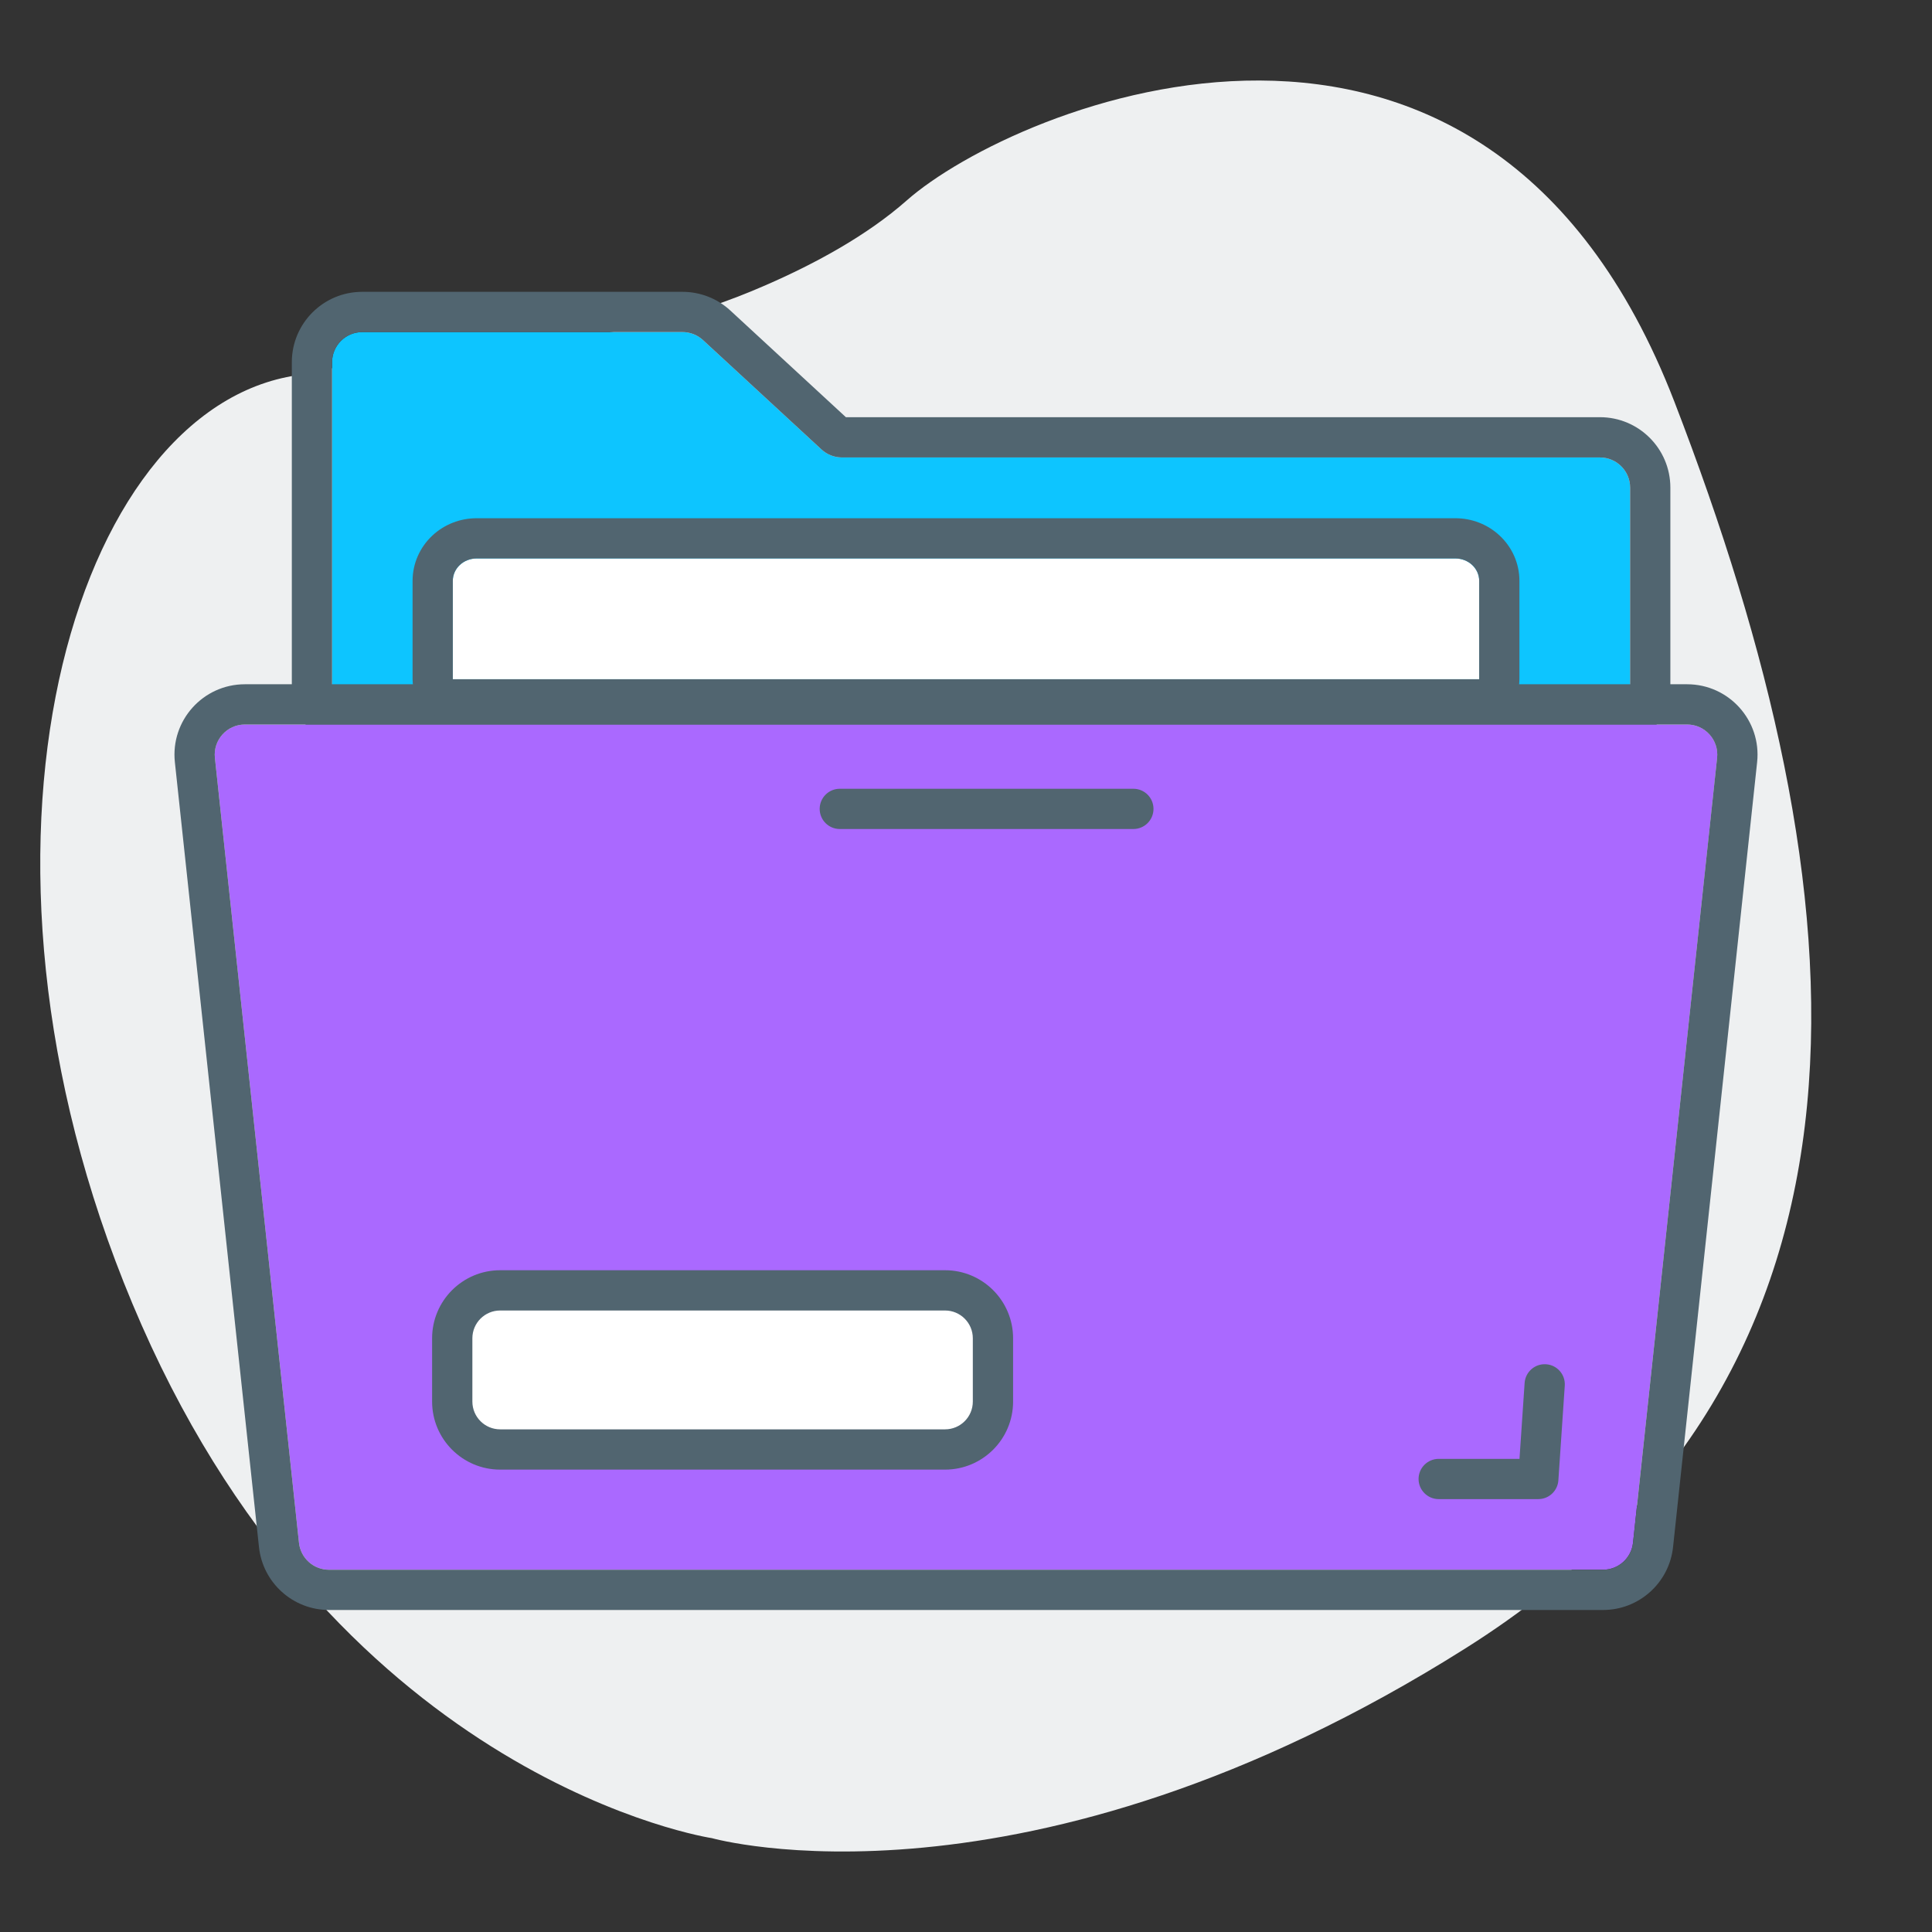
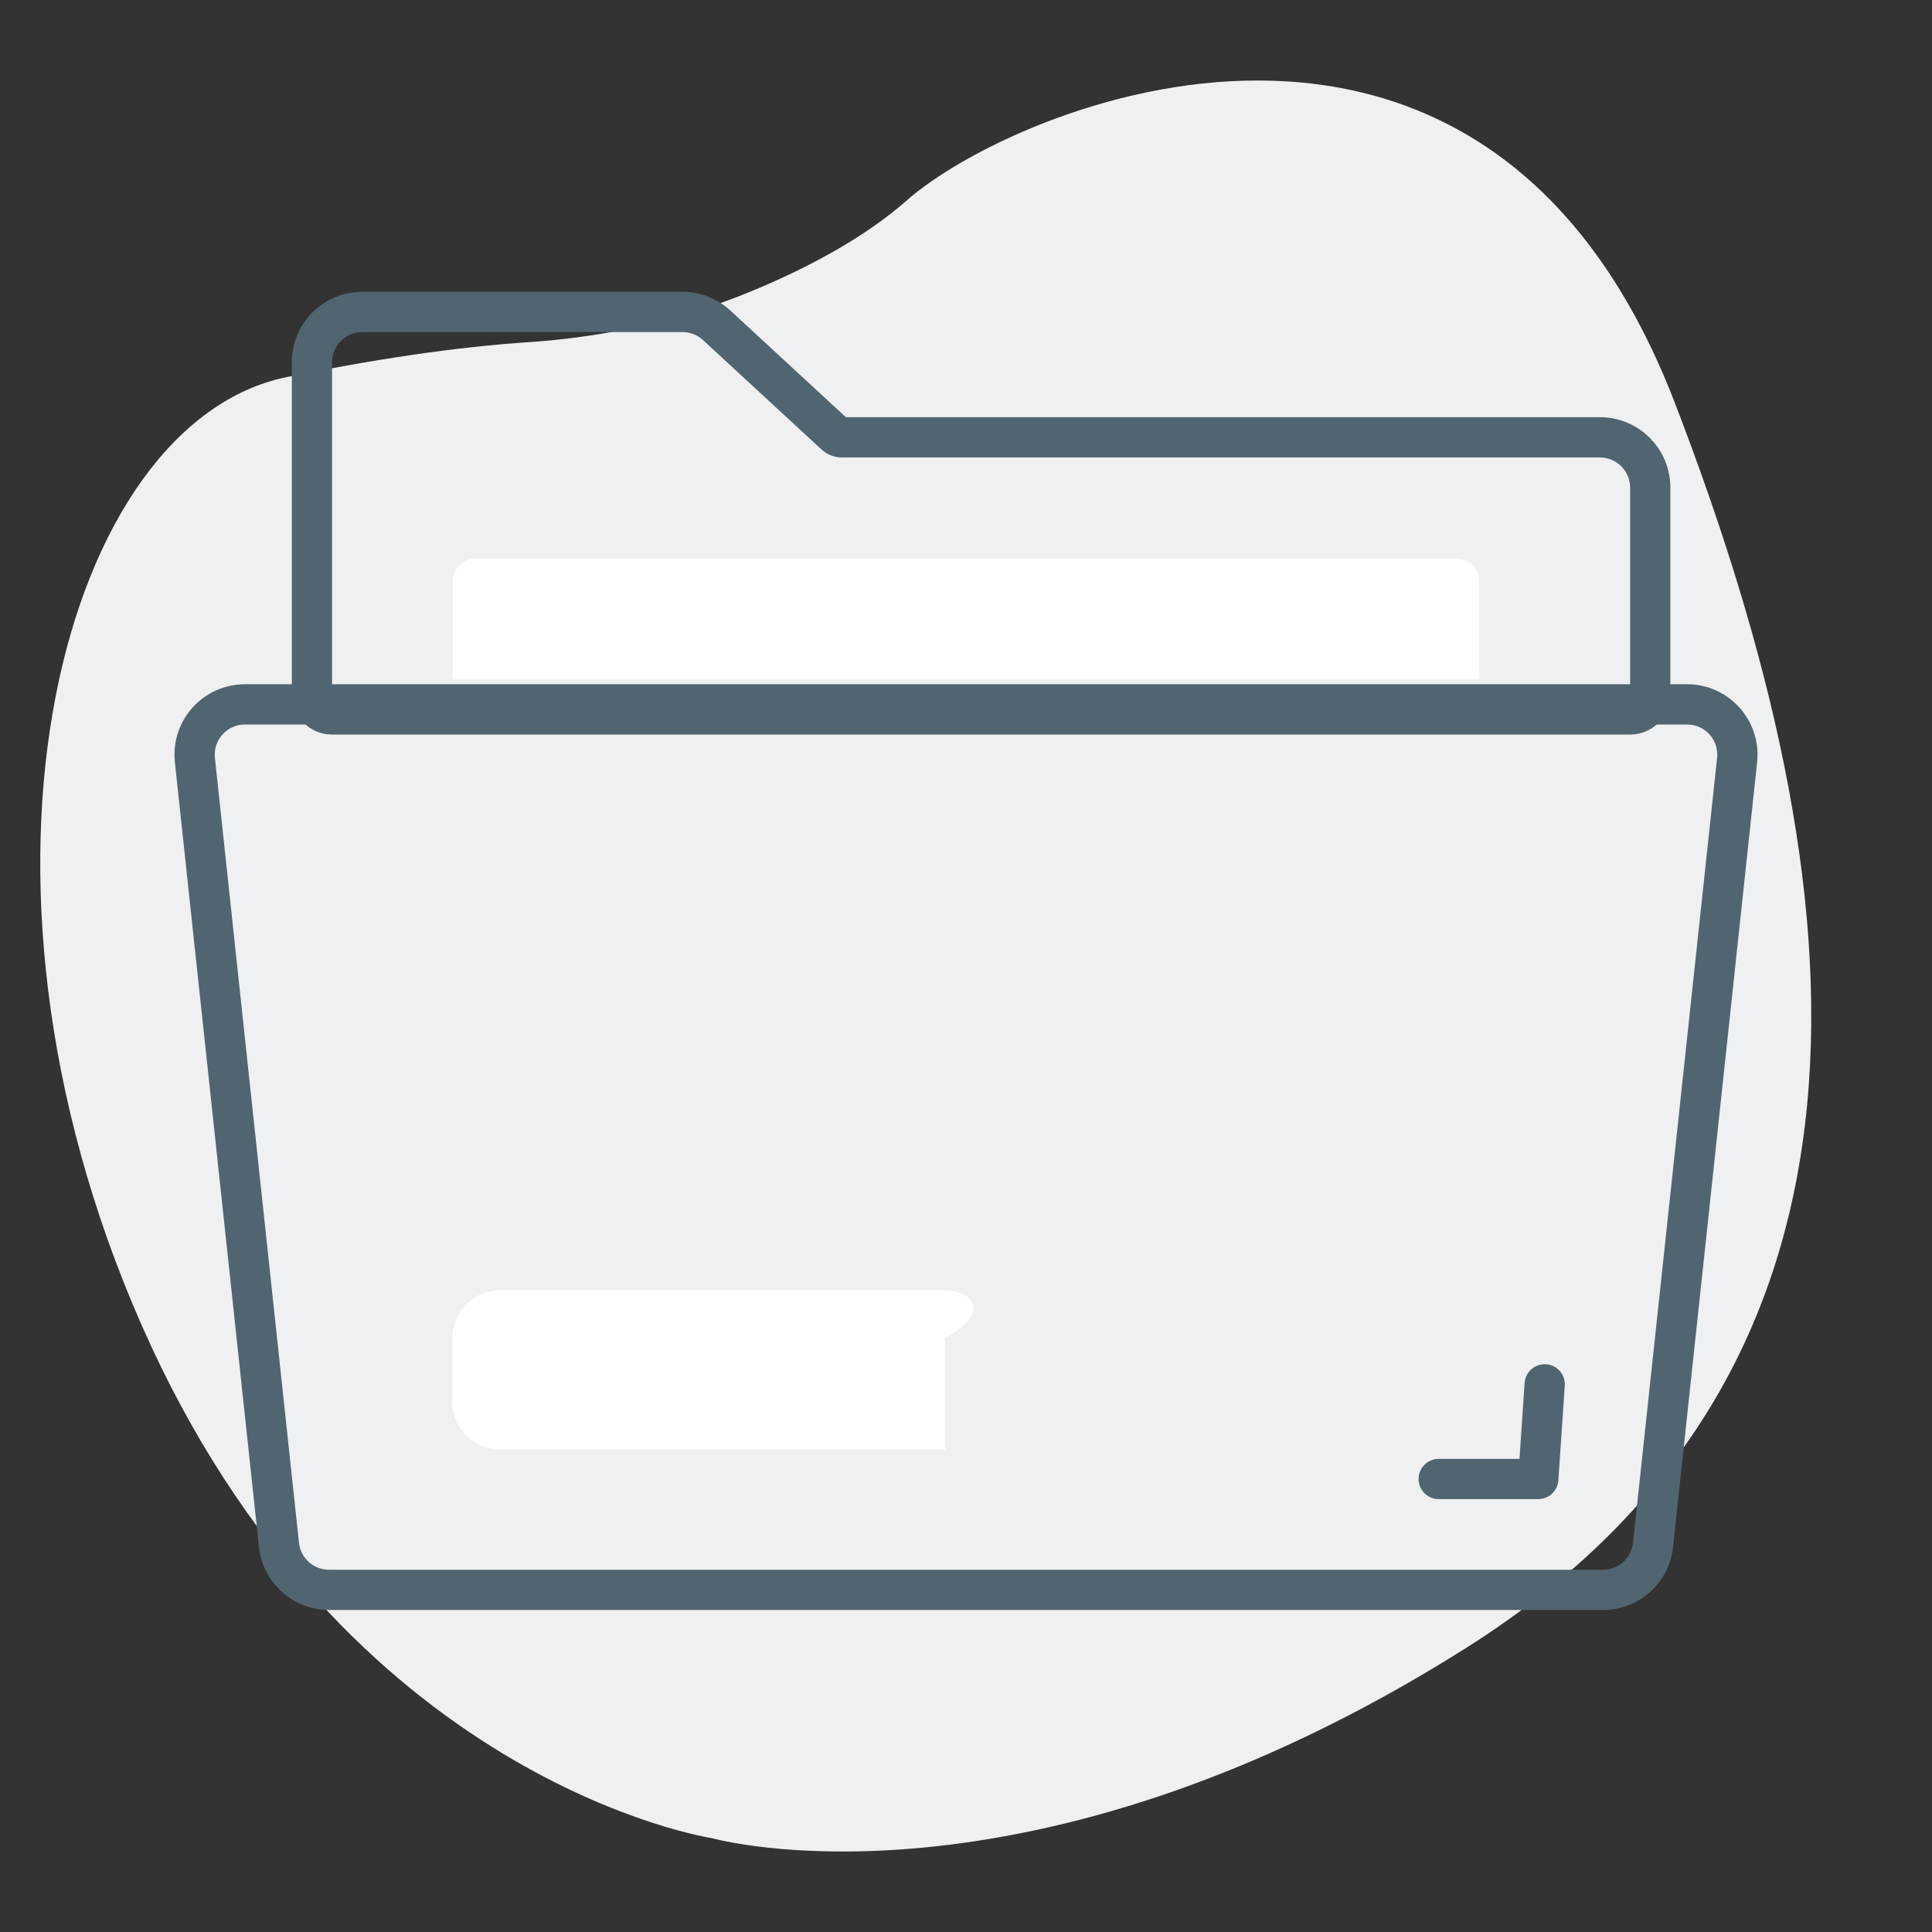
<svg xmlns="http://www.w3.org/2000/svg" width="64" height="64" viewBox="0 0 64 64" fill="none">
  <rect x="0" y="0" width="64" height="64" fill="#333333" stroke="none" />
  <path d="M23.582 60.891C23.582 60.891 11.369 59.058 4.692 43.897C-1.984 28.736 2.168 13.992 9.496 12.492C13.16 11.743 15.717 11.459 17.378 11.343C20.13 11.176 22.833 10.56 25.373 9.443C27.018 8.727 28.728 7.794 30.031 6.645C33.613 3.479 49.165 -3.018 55.467 13.309C61.769 29.636 63.186 45.363 48.562 54.593C33.939 63.823 23.582 60.891 23.582 60.891Z" fill="#EEF0F1" />
-   <path d="M11 12V23H54V16.154C54 15.602 53.552 15.154 53 15.154H27.891C27.64 15.154 27.397 15.059 27.213 14.889L23.287 11.265C23.103 11.095 22.86 11 22.609 11H12C11.448 11 11 11.448 11 12Z" fill="#0DC5FF" />
  <path fill-rule="evenodd" clip-rule="evenodd" d="M11 24.333C10.264 24.333 9.667 23.736 9.667 23V12C9.667 10.711 10.711 9.667 12 9.667H22.609C23.196 9.667 23.761 9.888 24.192 10.285L28.021 13.82H53C54.289 13.82 55.333 14.865 55.333 16.154V23C55.333 23.736 54.736 24.333 54 24.333H11ZM27.213 14.889C27.397 15.059 27.64 15.154 27.891 15.154H53C53.552 15.154 54 15.602 54 16.154V23H11V12C11 11.448 11.448 11 12 11H22.609C22.86 11 23.103 11.095 23.287 11.265L27.213 14.889Z" fill="#516570" />
-   <path d="M7.119 25.107C7.055 24.515 7.518 24 8.113 24H55.887C56.482 24 56.945 24.515 56.882 25.107L54.096 51.106C54.041 51.615 53.612 52 53.101 52H10.899C10.387 52 9.959 51.615 9.904 51.106L7.119 25.107Z" fill="#AA69FF" />
  <path fill-rule="evenodd" clip-rule="evenodd" d="M8.113 22.667H55.887C57.274 22.667 58.355 23.869 58.207 25.249L55.422 51.249C55.294 52.434 54.294 53.333 53.101 53.333H10.899C9.706 53.333 8.706 52.434 8.579 51.249L5.793 25.249C5.645 23.869 6.726 22.667 8.113 22.667ZM8.113 24C7.518 24 7.055 24.515 7.119 25.107L9.904 51.106C9.959 51.615 10.387 52 10.899 52H53.101C53.612 52 54.041 51.615 54.096 51.106L56.881 25.107C56.945 24.515 56.482 24 55.887 24H8.113Z" fill="#516570" />
  <path d="M15 19.241C15 19.044 15.083 18.856 15.231 18.717C15.379 18.578 15.579 18.5 15.788 18.5H48.212C48.421 18.5 48.621 18.578 48.769 18.717C48.917 18.856 49 19.044 49 19.241V22.5H15V19.241Z" fill="white" />
-   <path fill-rule="evenodd" clip-rule="evenodd" d="M50.333 22.5C50.333 23.236 49.736 23.833 49 23.833H15C14.264 23.833 13.667 23.236 13.667 22.5V19.241C13.667 18.663 13.912 18.127 14.318 17.746C14.721 17.366 15.251 17.167 15.788 17.167H48.212C48.749 17.167 49.279 17.366 49.682 17.746C50.089 18.127 50.333 18.663 50.333 19.241V22.5ZM15.231 18.717C15.083 18.856 15 19.044 15 19.241V22.5H49V19.241C49 19.044 48.917 18.856 48.769 18.717C48.621 18.578 48.421 18.5 48.212 18.5H15.788C15.579 18.5 15.379 18.578 15.231 18.717Z" fill="#516570" />
-   <path fill-rule="evenodd" clip-rule="evenodd" d="M27.153 26.796C27.153 26.427 27.451 26.129 27.819 26.129H37.545C37.913 26.129 38.211 26.427 38.211 26.796C38.211 27.164 37.913 27.462 37.545 27.462H27.819C27.451 27.462 27.153 27.164 27.153 26.796Z" fill="#516570" />
  <path fill-rule="evenodd" clip-rule="evenodd" d="M51.215 45.193C51.583 45.217 51.86 45.535 51.835 45.903L51.623 49.038C51.599 49.388 51.309 49.66 50.958 49.66H47.659C47.291 49.66 46.992 49.361 46.992 48.993C46.992 48.625 47.291 48.327 47.659 48.327H50.335L50.505 45.813C50.53 45.445 50.848 45.168 51.215 45.193Z" fill="#516570" />
-   <path d="M31.305 42.745H16.569C15.692 42.745 14.981 43.456 14.981 44.333V46.428C14.981 47.305 15.692 48.016 16.569 48.016H31.305C32.182 48.016 32.893 47.305 32.893 46.428V44.333C32.893 43.456 32.182 42.745 31.305 42.745Z" fill="white" />
-   <path fill-rule="evenodd" clip-rule="evenodd" d="M16.569 43.412C16.06 43.412 15.648 43.824 15.648 44.333V46.428C15.648 46.937 16.06 47.349 16.569 47.349H31.305C31.814 47.349 32.226 46.937 32.226 46.428V44.333C32.226 43.824 31.814 43.412 31.305 43.412H16.569ZM14.314 44.333C14.314 43.088 15.324 42.078 16.569 42.078H31.305C32.55 42.078 33.56 43.088 33.56 44.333V46.428C33.56 47.673 32.55 48.683 31.305 48.683H16.569C15.324 48.683 14.314 47.673 14.314 46.428V44.333Z" fill="#516570" />
+   <path d="M31.305 42.745H16.569C15.692 42.745 14.981 43.456 14.981 44.333V46.428C14.981 47.305 15.692 48.016 16.569 48.016H31.305V44.333C32.893 43.456 32.182 42.745 31.305 42.745Z" fill="white" />
</svg>